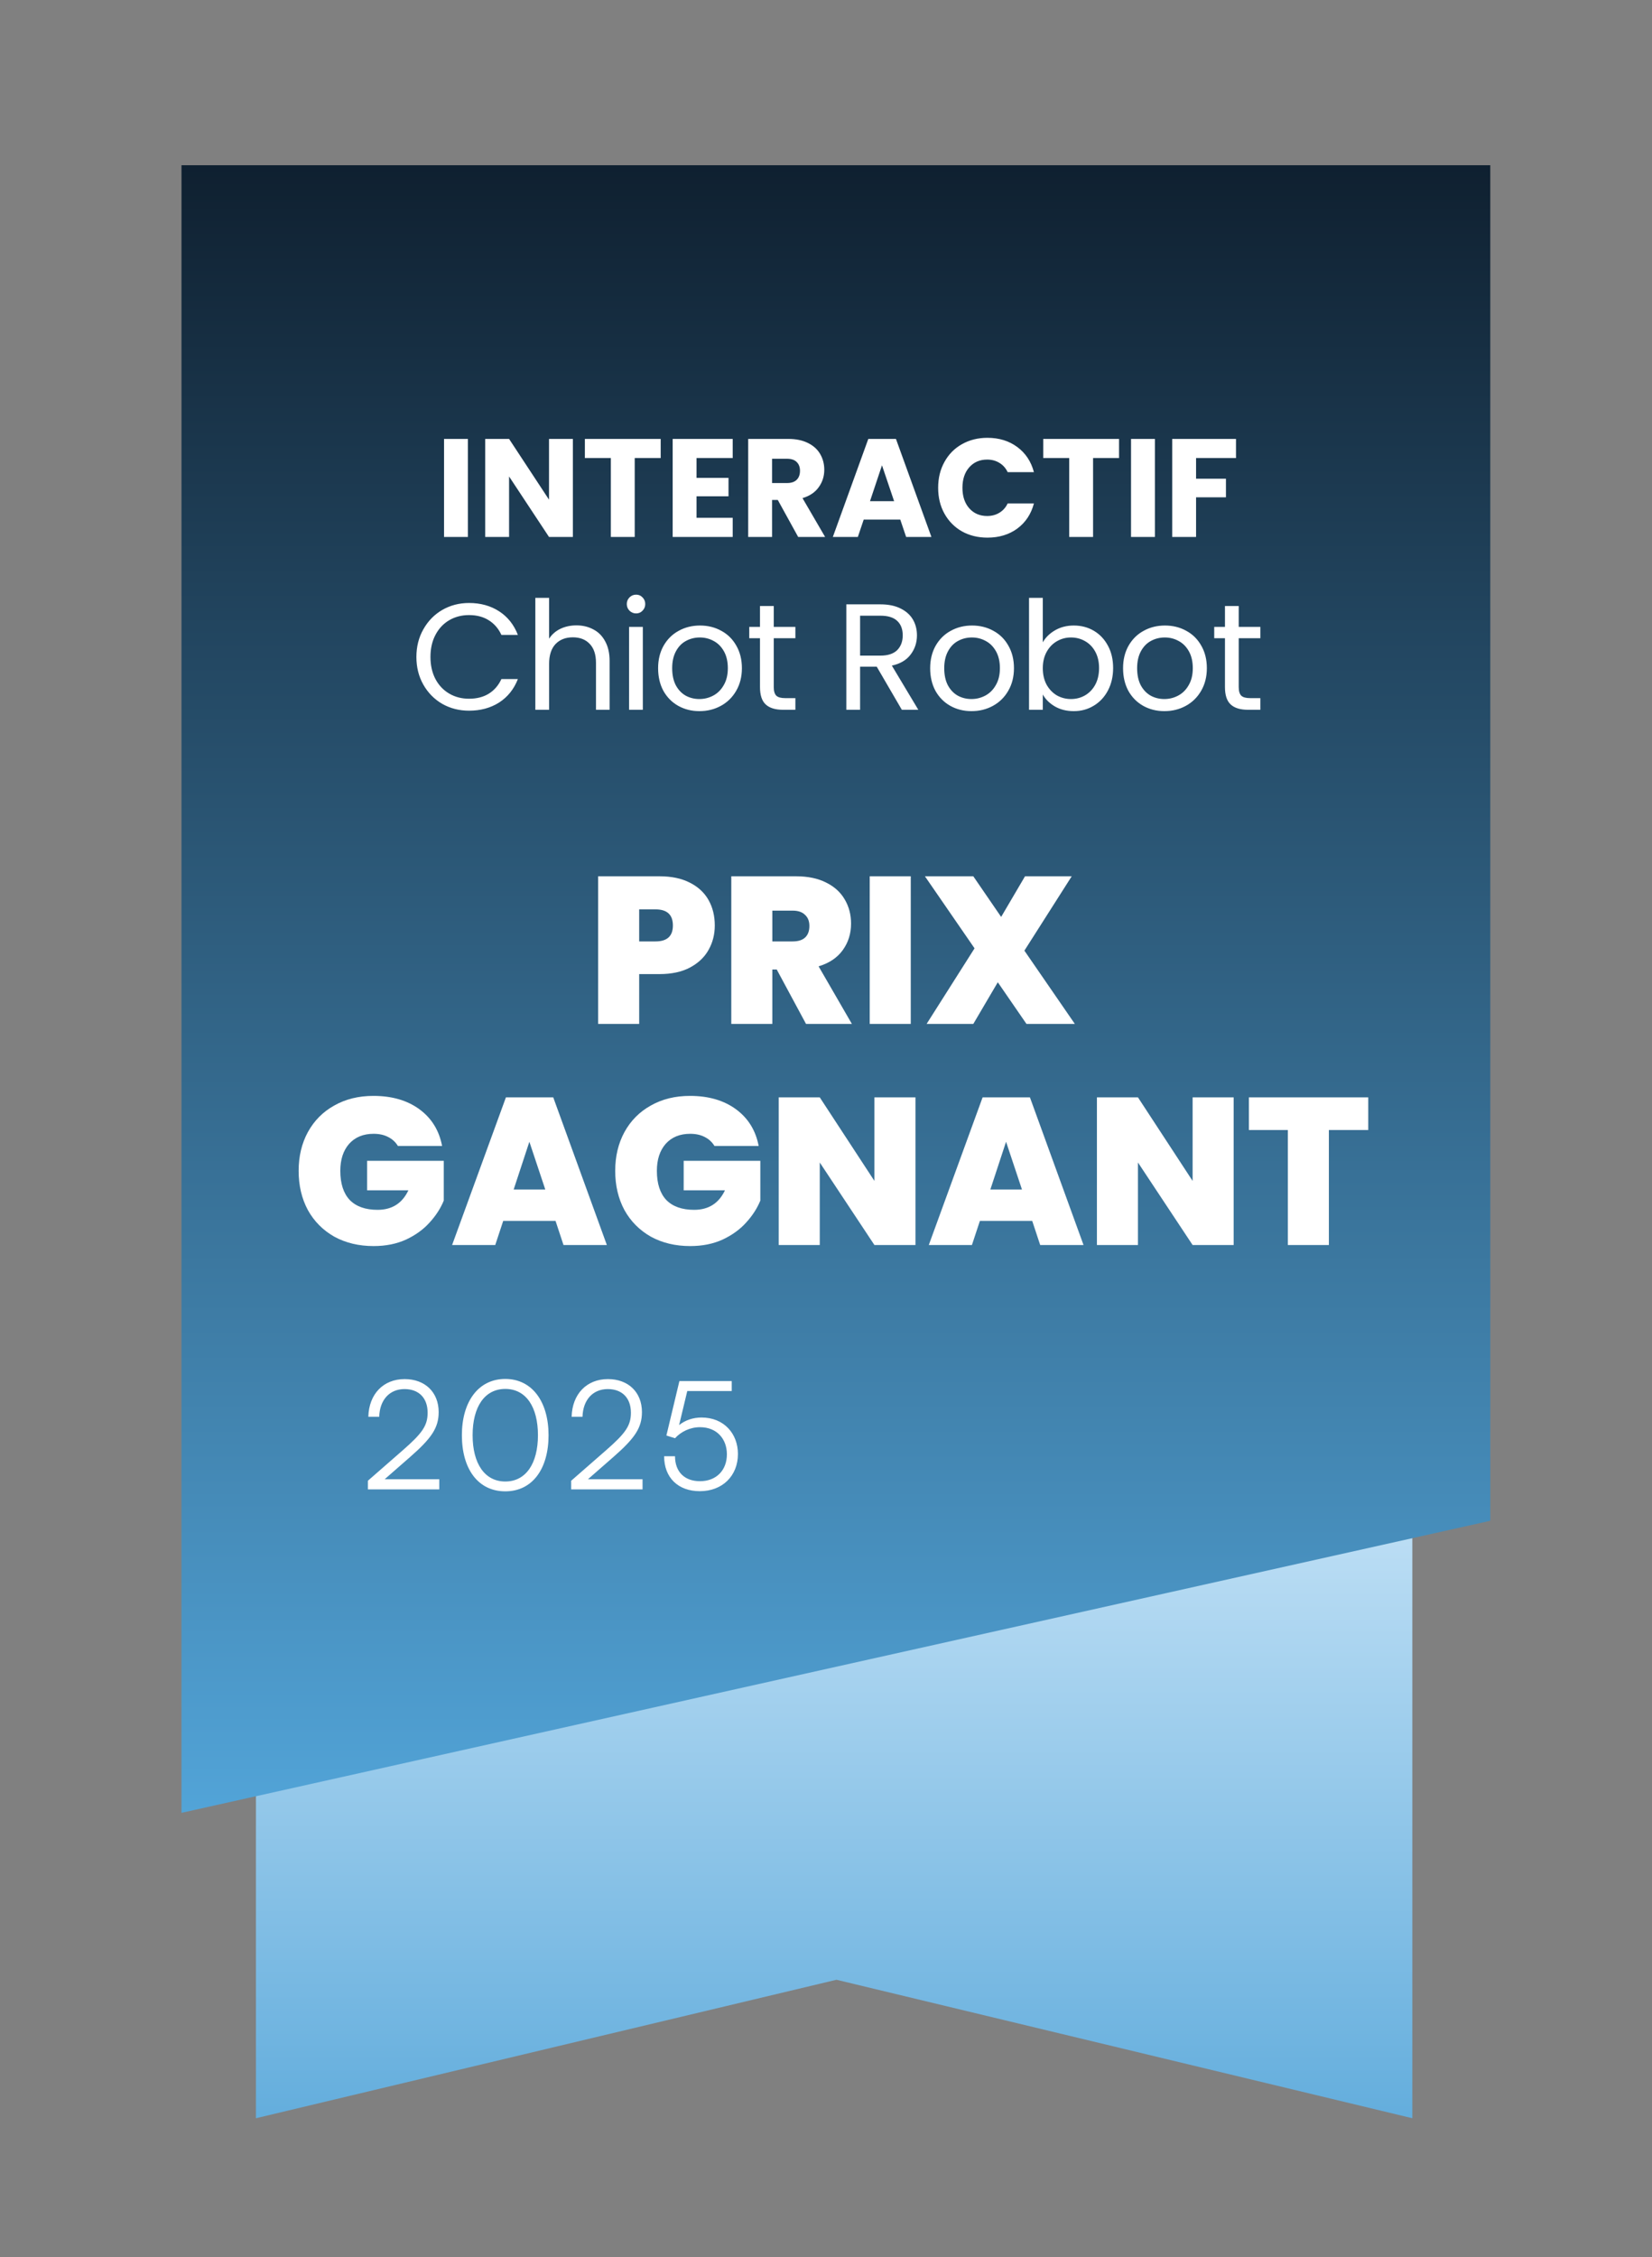
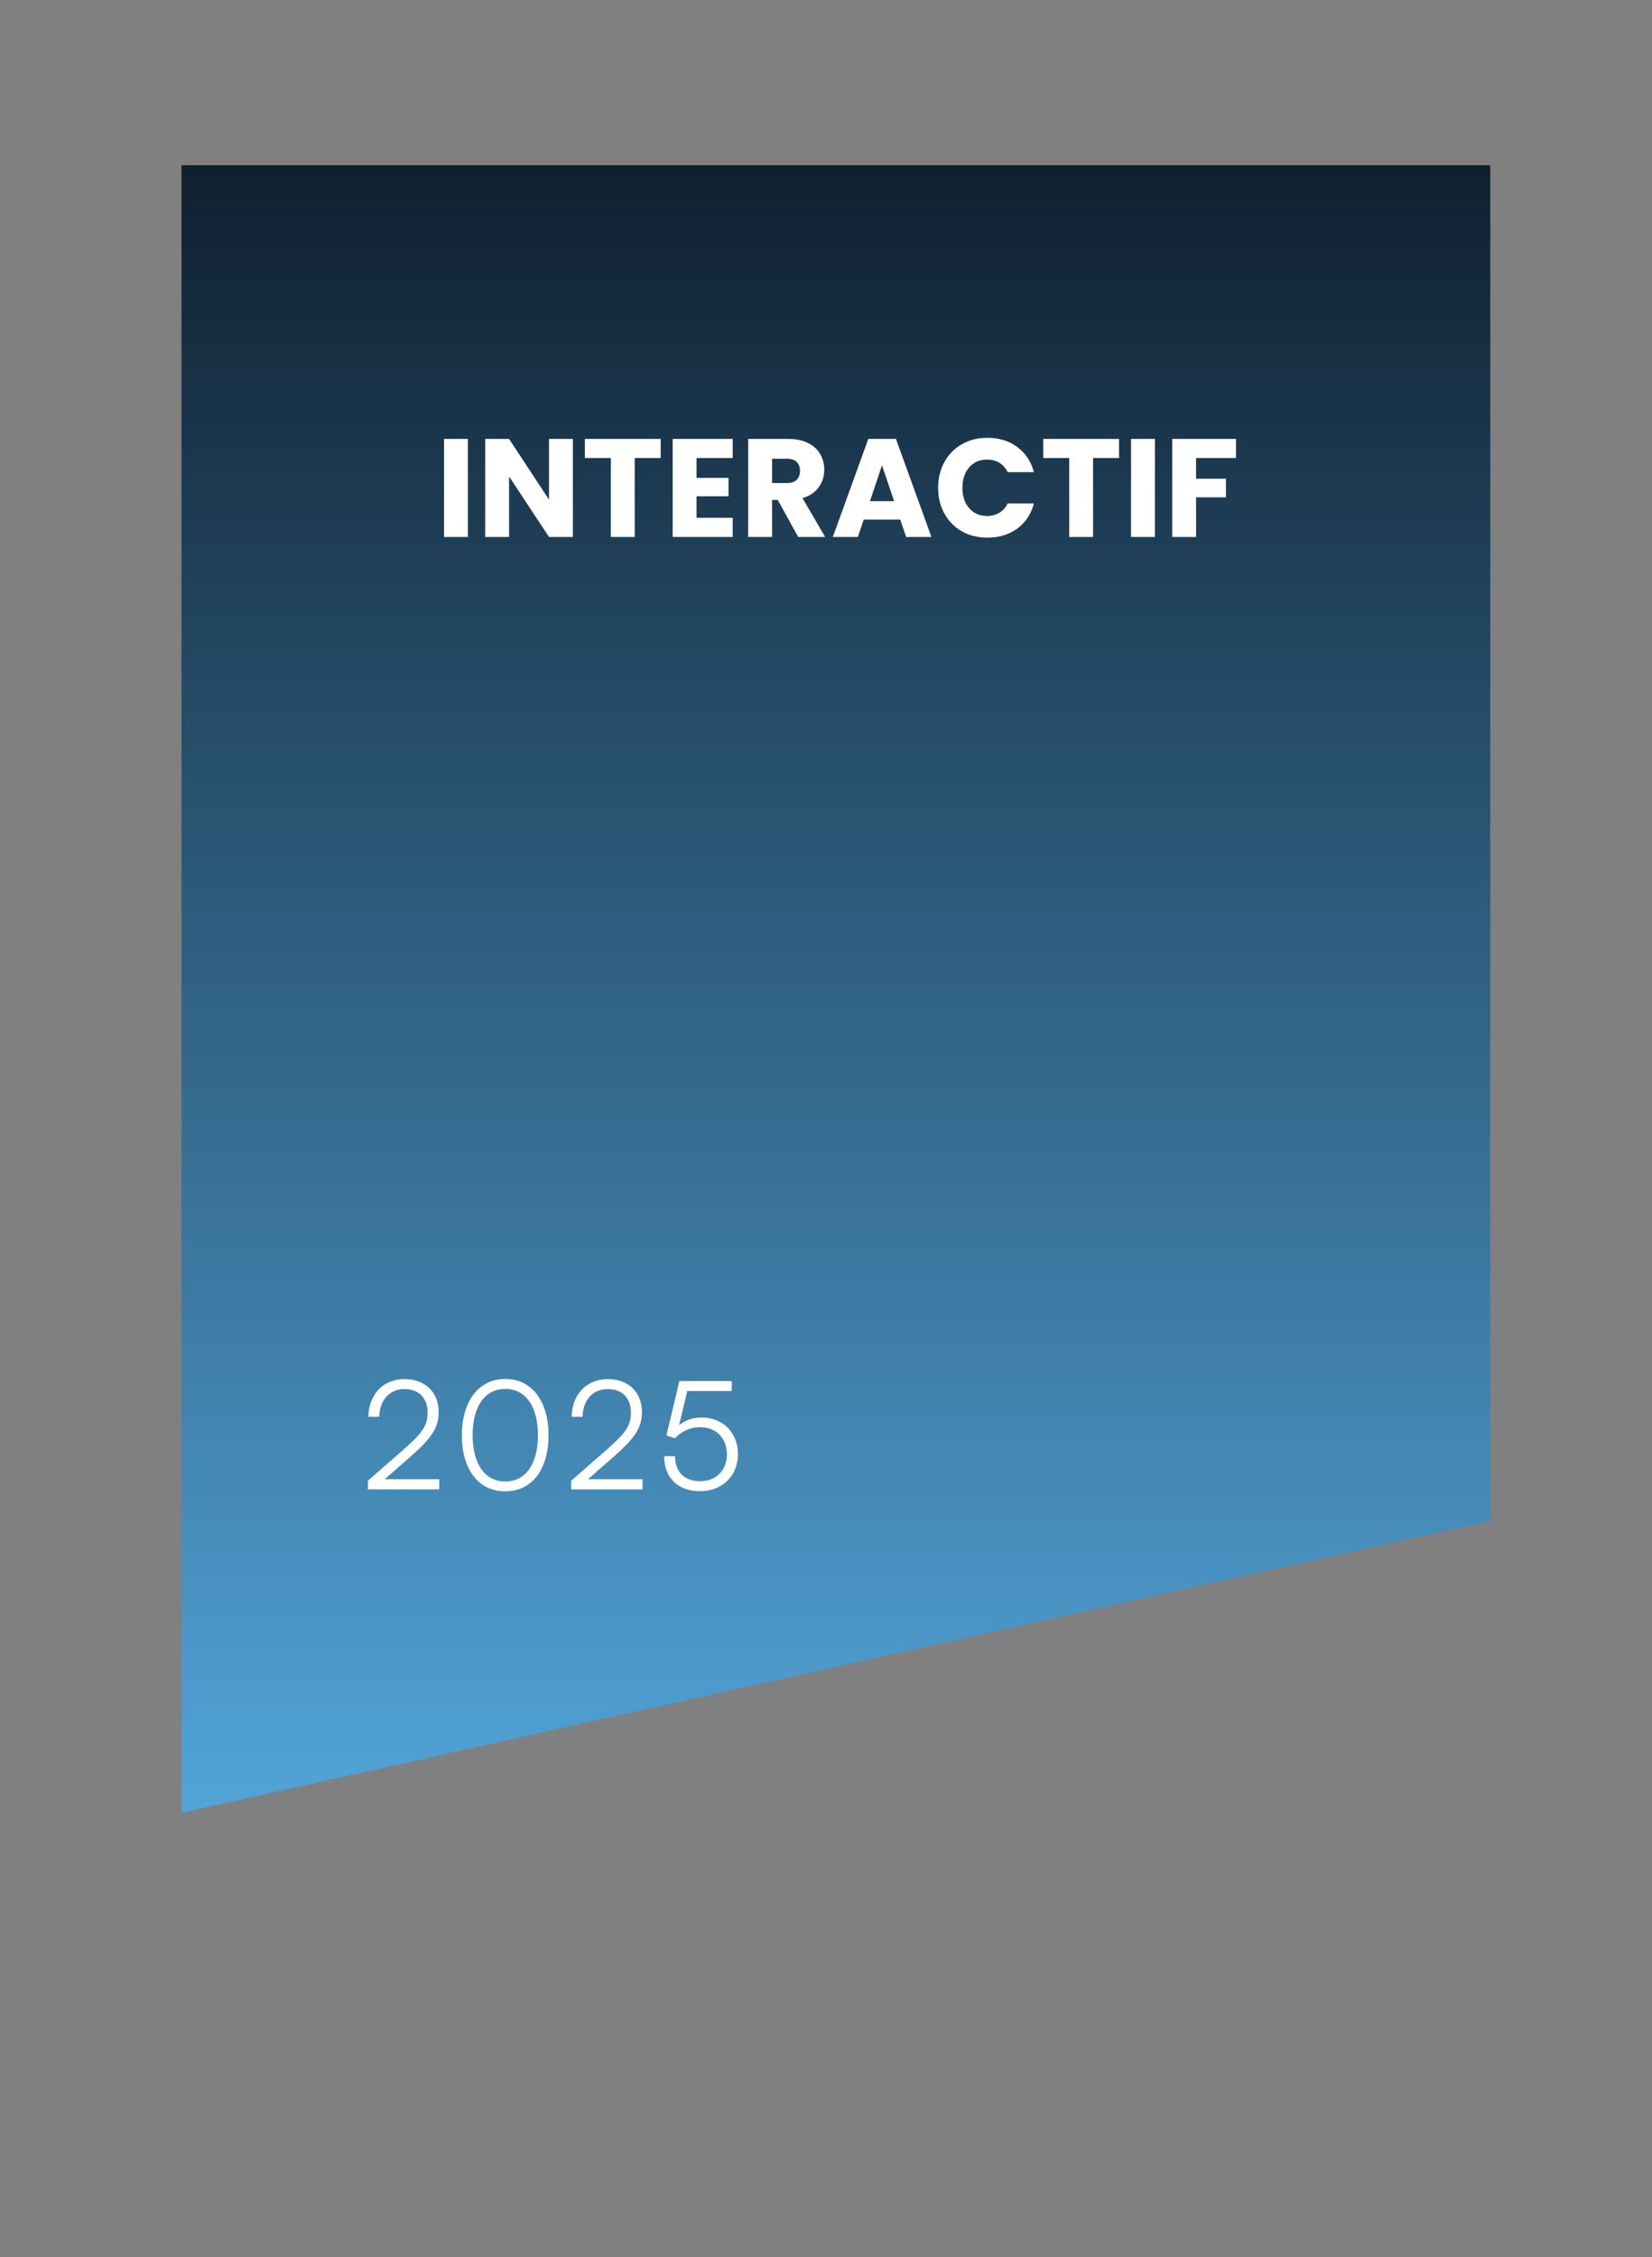
<svg xmlns="http://www.w3.org/2000/svg" width="142" height="194" viewBox="0 0 142 194" fill="none">
  <rect x="0" y="0" width="142" height="194" fill="#808080" stroke="none" />
  <g clip-path="url(#clip0_7321_3664)">
-     <path d="M121.4 182.046L71.9 170.146L22 182.046V51.147H121.4V182.046Z" fill="url(#paint0_linear_7321_3664)" />
    <path d="M128.1 130.7L15.6 155.8V14.2H128.1V130.7Z" fill="url(#paint1_linear_7321_3664)" />
    <path d="M40.22 37.722V46.147H38.168V37.722H40.22ZM49.243 46.147H47.191L43.759 40.95V46.147H41.707V37.722H43.759L47.191 42.943V37.722H49.243V46.147ZM56.79 37.722V39.367H54.558V46.147H52.506V39.367H50.274V37.722H56.79ZM59.872 39.367V41.071H62.62V42.654H59.872V44.502H62.98V46.147H57.82V37.722H62.98V39.367H59.872ZM68.608 46.147L66.856 42.967H66.364V46.147H64.312V37.722H67.756C68.42 37.722 68.984 37.839 69.448 38.071C69.92 38.303 70.272 38.623 70.504 39.031C70.736 39.431 70.852 39.879 70.852 40.374C70.852 40.934 70.692 41.434 70.372 41.874C70.06 42.315 69.596 42.627 68.98 42.81L70.924 46.147H68.608ZM66.364 41.514H67.636C68.012 41.514 68.292 41.422 68.476 41.239C68.668 41.054 68.764 40.794 68.764 40.459C68.764 40.139 68.668 39.886 68.476 39.703C68.292 39.519 68.012 39.426 67.636 39.426H66.364V41.514ZM77.385 44.658H74.24L73.737 46.147H71.588L74.636 37.722H77.013L80.061 46.147H77.888L77.385 44.658ZM76.856 43.075L75.812 39.99L74.781 43.075H76.856ZM80.64 41.922C80.64 41.09 80.82 40.35 81.18 39.703C81.54 39.047 82.04 38.538 82.68 38.178C83.328 37.81 84.06 37.627 84.876 37.627C85.876 37.627 86.732 37.891 87.444 38.419C88.156 38.947 88.632 39.666 88.872 40.578H86.616C86.448 40.227 86.208 39.959 85.896 39.775C85.592 39.59 85.244 39.498 84.852 39.498C84.22 39.498 83.708 39.718 83.316 40.158C82.924 40.599 82.728 41.187 82.728 41.922C82.728 42.658 82.924 43.246 83.316 43.687C83.708 44.127 84.22 44.346 84.852 44.346C85.244 44.346 85.592 44.255 85.896 44.071C86.208 43.886 86.448 43.618 86.616 43.267H88.872C88.632 44.178 88.156 44.898 87.444 45.426C86.732 45.947 85.876 46.206 84.876 46.206C84.06 46.206 83.328 46.026 82.68 45.666C82.04 45.298 81.54 44.791 81.18 44.142C80.82 43.495 80.64 42.755 80.64 41.922ZM96.189 37.722V39.367H93.957V46.147H91.905V39.367H89.673V37.722H96.189ZM99.271 37.722V46.147H97.219V37.722H99.271ZM106.242 37.722V39.367H102.81V41.142H105.378V42.739H102.81V46.147H100.758V37.722H106.242Z" fill="white" />
-     <path d="M35.792 56.463C35.792 55.579 35.991 54.786 36.39 54.084C36.789 53.373 37.33 52.819 38.015 52.42C38.708 52.021 39.475 51.822 40.316 51.822C41.304 51.822 42.166 52.06 42.903 52.537C43.64 53.014 44.177 53.69 44.515 54.565H43.098C42.847 54.019 42.483 53.599 42.006 53.304C41.538 53.009 40.975 52.862 40.316 52.862C39.683 52.862 39.116 53.009 38.613 53.304C38.11 53.599 37.716 54.019 37.43 54.565C37.144 55.102 37.001 55.735 37.001 56.463C37.001 57.182 37.144 57.815 37.43 58.361C37.716 58.898 38.11 59.314 38.613 59.609C39.116 59.904 39.683 60.051 40.316 60.051C40.975 60.051 41.538 59.908 42.006 59.622C42.483 59.327 42.847 58.907 43.098 58.361H44.515C44.177 59.228 43.64 59.899 42.903 60.376C42.166 60.844 41.304 61.078 40.316 61.078C39.475 61.078 38.708 60.883 38.015 60.493C37.33 60.094 36.789 59.544 36.39 58.842C35.991 58.14 35.792 57.347 35.792 56.463ZM49.552 53.746C50.089 53.746 50.575 53.863 51.008 54.097C51.441 54.322 51.779 54.665 52.022 55.124C52.273 55.583 52.399 56.142 52.399 56.801V61H51.229V56.97C51.229 56.259 51.051 55.718 50.696 55.345C50.341 54.964 49.855 54.773 49.24 54.773C48.616 54.773 48.118 54.968 47.745 55.358C47.381 55.748 47.199 56.316 47.199 57.061V61H46.016V51.38H47.199V54.89C47.433 54.526 47.754 54.244 48.161 54.045C48.577 53.846 49.041 53.746 49.552 53.746ZM54.682 52.719C54.457 52.719 54.267 52.641 54.111 52.485C53.955 52.329 53.877 52.138 53.877 51.913C53.877 51.688 53.955 51.497 54.111 51.341C54.267 51.185 54.457 51.107 54.682 51.107C54.899 51.107 55.081 51.185 55.228 51.341C55.385 51.497 55.462 51.688 55.462 51.913C55.462 52.138 55.385 52.329 55.228 52.485C55.081 52.641 54.899 52.719 54.682 52.719ZM55.255 53.876V61H54.072V53.876H55.255ZM60.118 61.117C59.45 61.117 58.844 60.965 58.298 60.662C57.76 60.359 57.336 59.93 57.024 59.375C56.72 58.812 56.569 58.162 56.569 57.425C56.569 56.697 56.725 56.056 57.037 55.501C57.357 54.938 57.791 54.509 58.337 54.214C58.883 53.911 59.494 53.759 60.17 53.759C60.846 53.759 61.457 53.911 62.003 54.214C62.549 54.509 62.978 54.933 63.29 55.488C63.61 56.043 63.771 56.688 63.771 57.425C63.771 58.162 63.606 58.812 63.277 59.375C62.956 59.93 62.518 60.359 61.964 60.662C61.409 60.965 60.794 61.117 60.118 61.117ZM60.118 60.077C60.542 60.077 60.941 59.977 61.314 59.778C61.686 59.579 61.985 59.28 62.211 58.881C62.445 58.482 62.562 57.997 62.562 57.425C62.562 56.853 62.449 56.368 62.224 55.969C61.998 55.57 61.704 55.276 61.34 55.085C60.976 54.886 60.581 54.786 60.157 54.786C59.723 54.786 59.325 54.886 58.961 55.085C58.605 55.276 58.319 55.57 58.103 55.969C57.886 56.368 57.778 56.853 57.778 57.425C57.778 58.006 57.882 58.495 58.09 58.894C58.306 59.293 58.592 59.592 58.948 59.791C59.303 59.982 59.693 60.077 60.118 60.077ZM66.509 54.851V59.05C66.509 59.397 66.583 59.644 66.73 59.791C66.877 59.93 67.133 59.999 67.497 59.999H68.368V61H67.302C66.644 61 66.15 60.848 65.82 60.545C65.491 60.242 65.326 59.743 65.326 59.05V54.851H64.403V53.876H65.326V52.082H66.509V53.876H68.368V54.851H66.509ZM77.518 61L75.36 57.295H73.93V61H72.747V51.939H75.672C76.357 51.939 76.933 52.056 77.401 52.29C77.878 52.524 78.233 52.84 78.467 53.239C78.701 53.638 78.818 54.093 78.818 54.604C78.818 55.228 78.636 55.778 78.272 56.255C77.917 56.732 77.38 57.048 76.66 57.204L78.935 61H77.518ZM73.93 56.346H75.672C76.314 56.346 76.795 56.19 77.115 55.878C77.436 55.557 77.596 55.133 77.596 54.604C77.596 54.067 77.436 53.651 77.115 53.356C76.803 53.061 76.322 52.914 75.672 52.914H73.93V56.346ZM83.504 61.117C82.836 61.117 82.23 60.965 81.683 60.662C81.146 60.359 80.722 59.93 80.409 59.375C80.106 58.812 79.954 58.162 79.954 57.425C79.954 56.697 80.111 56.056 80.422 55.501C80.743 54.938 81.177 54.509 81.722 54.214C82.269 53.911 82.879 53.759 83.555 53.759C84.231 53.759 84.843 53.911 85.388 54.214C85.934 54.509 86.364 54.933 86.675 55.488C86.996 56.043 87.156 56.688 87.156 57.425C87.156 58.162 86.992 58.812 86.662 59.375C86.342 59.93 85.904 60.359 85.35 60.662C84.795 60.965 84.18 61.117 83.504 61.117ZM83.504 60.077C83.928 60.077 84.327 59.977 84.7 59.778C85.072 59.579 85.371 59.28 85.597 58.881C85.831 58.482 85.948 57.997 85.948 57.425C85.948 56.853 85.835 56.368 85.609 55.969C85.384 55.57 85.09 55.276 84.725 55.085C84.362 54.886 83.967 54.786 83.543 54.786C83.109 54.786 82.71 54.886 82.347 55.085C81.991 55.276 81.705 55.57 81.489 55.969C81.272 56.368 81.163 56.853 81.163 57.425C81.163 58.006 81.267 58.495 81.475 58.894C81.692 59.293 81.978 59.592 82.334 59.791C82.689 59.982 83.079 60.077 83.504 60.077ZM89.635 55.202C89.878 54.777 90.233 54.431 90.701 54.162C91.169 53.893 91.702 53.759 92.3 53.759C92.941 53.759 93.518 53.911 94.029 54.214C94.54 54.517 94.943 54.946 95.238 55.501C95.533 56.047 95.68 56.684 95.68 57.412C95.68 58.131 95.533 58.773 95.238 59.336C94.943 59.899 94.536 60.337 94.016 60.649C93.505 60.961 92.933 61.117 92.3 61.117C91.685 61.117 91.143 60.983 90.675 60.714C90.216 60.445 89.869 60.103 89.635 59.687V61H88.452V51.38H89.635V55.202ZM94.471 57.412C94.471 56.875 94.363 56.407 94.146 56.008C93.929 55.609 93.635 55.306 93.262 55.098C92.898 54.89 92.495 54.786 92.053 54.786C91.62 54.786 91.217 54.894 90.844 55.111C90.48 55.319 90.185 55.627 89.96 56.034C89.743 56.433 89.635 56.896 89.635 57.425C89.635 57.962 89.743 58.435 89.96 58.842C90.185 59.241 90.48 59.548 90.844 59.765C91.217 59.973 91.62 60.077 92.053 60.077C92.495 60.077 92.898 59.973 93.262 59.765C93.635 59.548 93.929 59.241 94.146 58.842C94.363 58.435 94.471 57.958 94.471 57.412ZM100.084 61.117C99.417 61.117 98.81 60.965 98.264 60.662C97.727 60.359 97.302 59.93 96.99 59.375C96.687 58.812 96.535 58.162 96.535 57.425C96.535 56.697 96.691 56.056 97.003 55.501C97.324 54.938 97.757 54.509 98.303 54.214C98.849 53.911 99.46 53.759 100.136 53.759C100.812 53.759 101.423 53.911 101.969 54.214C102.515 54.509 102.944 54.933 103.256 55.488C103.577 56.043 103.737 56.688 103.737 57.425C103.737 58.162 103.572 58.812 103.243 59.375C102.922 59.93 102.485 60.359 101.93 60.662C101.375 60.965 100.76 61.117 100.084 61.117ZM100.084 60.077C100.509 60.077 100.907 59.977 101.28 59.778C101.653 59.579 101.952 59.28 102.177 58.881C102.411 58.482 102.528 57.997 102.528 57.425C102.528 56.853 102.415 56.368 102.19 55.969C101.965 55.57 101.67 55.276 101.306 55.085C100.942 54.886 100.548 54.786 100.123 54.786C99.69 54.786 99.291 54.886 98.927 55.085C98.572 55.276 98.286 55.57 98.069 55.969C97.852 56.368 97.744 56.853 97.744 57.425C97.744 58.006 97.848 58.495 98.056 58.894C98.273 59.293 98.559 59.592 98.914 59.791C99.269 59.982 99.659 60.077 100.084 60.077ZM106.476 54.851V59.05C106.476 59.397 106.549 59.644 106.697 59.791C106.844 59.93 107.1 59.999 107.464 59.999H108.335V61H107.269C106.61 61 106.116 60.848 105.787 60.545C105.457 60.242 105.293 59.743 105.293 59.05V54.851H104.37V53.876H105.293V52.082H106.476V53.876H108.335V54.851H106.476Z" fill="white" />
    <path d="M37.758 128H31.622V127.259L34.599 124.659C36.315 123.164 36.757 122.514 36.757 121.409C36.757 120.148 36.003 119.381 34.768 119.381C33.481 119.381 32.636 120.317 32.597 121.76H31.661C31.713 119.81 32.948 118.523 34.781 118.523C36.536 118.523 37.706 119.654 37.706 121.357C37.706 122.709 37.095 123.606 35.236 125.231L33.065 127.129H37.758V128ZM39.702 123.346C39.702 120.46 41.118 118.51 43.432 118.51C45.733 118.51 47.151 120.46 47.151 123.346C47.151 126.245 45.76 128.169 43.432 128.169C41.093 128.169 39.702 126.245 39.702 123.346ZM40.624 123.346C40.624 125.764 41.651 127.324 43.432 127.324C45.214 127.324 46.24 125.764 46.24 123.346C46.24 120.915 45.214 119.368 43.432 119.368C41.651 119.368 40.624 120.915 40.624 123.346ZM55.231 128H49.096V127.259L52.072 124.659C53.788 123.164 54.23 122.514 54.23 121.409C54.23 120.148 53.477 119.381 52.242 119.381C50.955 119.381 50.109 120.317 50.071 121.76H49.135C49.187 119.81 50.422 118.523 52.255 118.523C54.01 118.523 55.179 119.654 55.179 121.357C55.179 122.709 54.569 123.606 52.709 125.231L50.538 127.129H55.231V128ZM60.154 128.156C58.282 128.156 57.086 126.986 57.086 125.153H58.022C58.022 126.492 58.841 127.298 60.167 127.298C61.571 127.298 62.481 126.362 62.481 124.984C62.481 123.684 61.636 122.657 60.167 122.657C59.309 122.657 58.529 123.047 58.022 123.606L57.281 123.372L58.399 118.692H62.897V119.55H59.075L58.373 122.475C58.893 122.059 59.569 121.825 60.297 121.825C62.234 121.825 63.43 123.216 63.43 124.958C63.43 126.83 62.104 128.156 60.154 128.156Z" fill="white" />
-     <path d="M61.44 79.54C61.44 80.308 61.26 81.01 60.9 81.646C60.552 82.27 60.018 82.774 59.298 83.158C58.59 83.53 57.72 83.716 56.688 83.716H54.942V88H51.414V75.31H56.688C57.708 75.31 58.572 75.49 59.28 75.85C60 76.21 60.54 76.708 60.9 77.344C61.26 77.98 61.44 78.712 61.44 79.54ZM56.346 80.908C57.342 80.908 57.84 80.452 57.84 79.54C57.84 78.616 57.342 78.154 56.346 78.154H54.942V80.908H56.346ZM69.284 88L66.764 83.32H66.386V88H62.858V75.31H68.42C69.44 75.31 70.304 75.49 71.012 75.85C71.72 76.198 72.254 76.684 72.614 77.308C72.974 77.92 73.154 78.61 73.154 79.378C73.154 80.242 72.914 81.004 72.434 81.664C71.966 82.312 71.276 82.774 70.364 83.05L73.226 88H69.284ZM66.386 80.908H68.132C68.612 80.908 68.972 80.794 69.212 80.566C69.452 80.338 69.572 80.008 69.572 79.576C69.572 79.168 69.446 78.85 69.194 78.622C68.954 78.382 68.6 78.262 68.132 78.262H66.386V80.908ZM78.286 75.31V88H74.758V75.31H78.286ZM88.233 88L85.767 84.418L83.661 88H79.647L83.769 81.502L79.503 75.31H83.661L86.055 78.802L88.107 75.31H92.121L88.053 81.7L92.391 88H88.233ZM34.202 98.486C33.998 98.15 33.716 97.892 33.356 97.712C33.008 97.532 32.594 97.442 32.114 97.442C31.226 97.442 30.524 97.73 30.008 98.306C29.504 98.882 29.252 99.656 29.252 100.628C29.252 101.72 29.522 102.554 30.062 103.13C30.614 103.694 31.412 103.976 32.456 103.976C33.692 103.976 34.574 103.418 35.102 102.302H31.556V99.764H38.144V103.184C37.868 103.856 37.46 104.486 36.92 105.074C36.392 105.662 35.72 106.148 34.904 106.532C34.088 106.904 33.158 107.09 32.114 107.09C30.842 107.09 29.714 106.82 28.73 106.28C27.758 105.728 27.002 104.966 26.462 103.994C25.934 103.01 25.67 101.888 25.67 100.628C25.67 99.38 25.934 98.27 26.462 97.298C27.002 96.314 27.758 95.552 28.73 95.012C29.702 94.46 30.824 94.184 32.096 94.184C33.692 94.184 35.012 94.568 36.056 95.336C37.1 96.104 37.748 97.154 38 98.486H34.202ZM47.753 104.93H43.253L42.569 107H38.861L43.487 94.31H47.555L52.163 107H48.437L47.753 104.93ZM46.871 102.23L45.503 98.126L44.153 102.23H46.871ZM61.413 98.486C61.209 98.15 60.927 97.892 60.567 97.712C60.219 97.532 59.805 97.442 59.325 97.442C58.437 97.442 57.735 97.73 57.219 98.306C56.715 98.882 56.463 99.656 56.463 100.628C56.463 101.72 56.733 102.554 57.273 103.13C57.825 103.694 58.623 103.976 59.667 103.976C60.903 103.976 61.785 103.418 62.313 102.302H58.767V99.764H65.355V103.184C65.079 103.856 64.671 104.486 64.131 105.074C63.603 105.662 62.931 106.148 62.115 106.532C61.299 106.904 60.369 107.09 59.325 107.09C58.053 107.09 56.925 106.82 55.941 106.28C54.969 105.728 54.213 104.966 53.673 103.994C53.145 103.01 52.881 101.888 52.881 100.628C52.881 99.38 53.145 98.27 53.673 97.298C54.213 96.314 54.969 95.552 55.941 95.012C56.913 94.46 58.035 94.184 59.307 94.184C60.903 94.184 62.223 94.568 63.267 95.336C64.311 96.104 64.959 97.154 65.211 98.486H61.413ZM78.69 107H75.162L70.464 99.908V107H66.936V94.31H70.464L75.162 101.492V94.31H78.69V107ZM88.727 104.93H84.227L83.543 107H79.835L84.461 94.31H88.529L93.137 107H89.411L88.727 104.93ZM87.845 102.23L86.477 98.126L85.127 102.23H87.845ZM106.041 107H102.513L97.815 99.908V107H94.287V94.31H97.815L102.513 101.492V94.31H106.041V107ZM117.609 94.31V97.118H114.225V107H110.697V97.118H107.349V94.31H117.609Z" fill="white" />
  </g>
  <defs>
    <linearGradient id="paint0_linear_7321_3664" x1="72" y1="124" x2="72" y2="192" gradientUnits="userSpaceOnUse">
      <stop stop-color="#C9E5F8" />
      <stop offset="1" stop-color="#52A4D8" />
    </linearGradient>
    <linearGradient id="paint1_linear_7321_3664" x1="71.85" y1="14.2" x2="71.85" y2="155.8" gradientUnits="userSpaceOnUse">
      <stop stop-color="#0F2030" />
      <stop offset="1" stop-color="#52A4D8" />
    </linearGradient>
    <clipPath id="clip0_7321_3664">
      <rect width="141.9" height="194" fill="white" />
    </clipPath>
  </defs>
</svg>